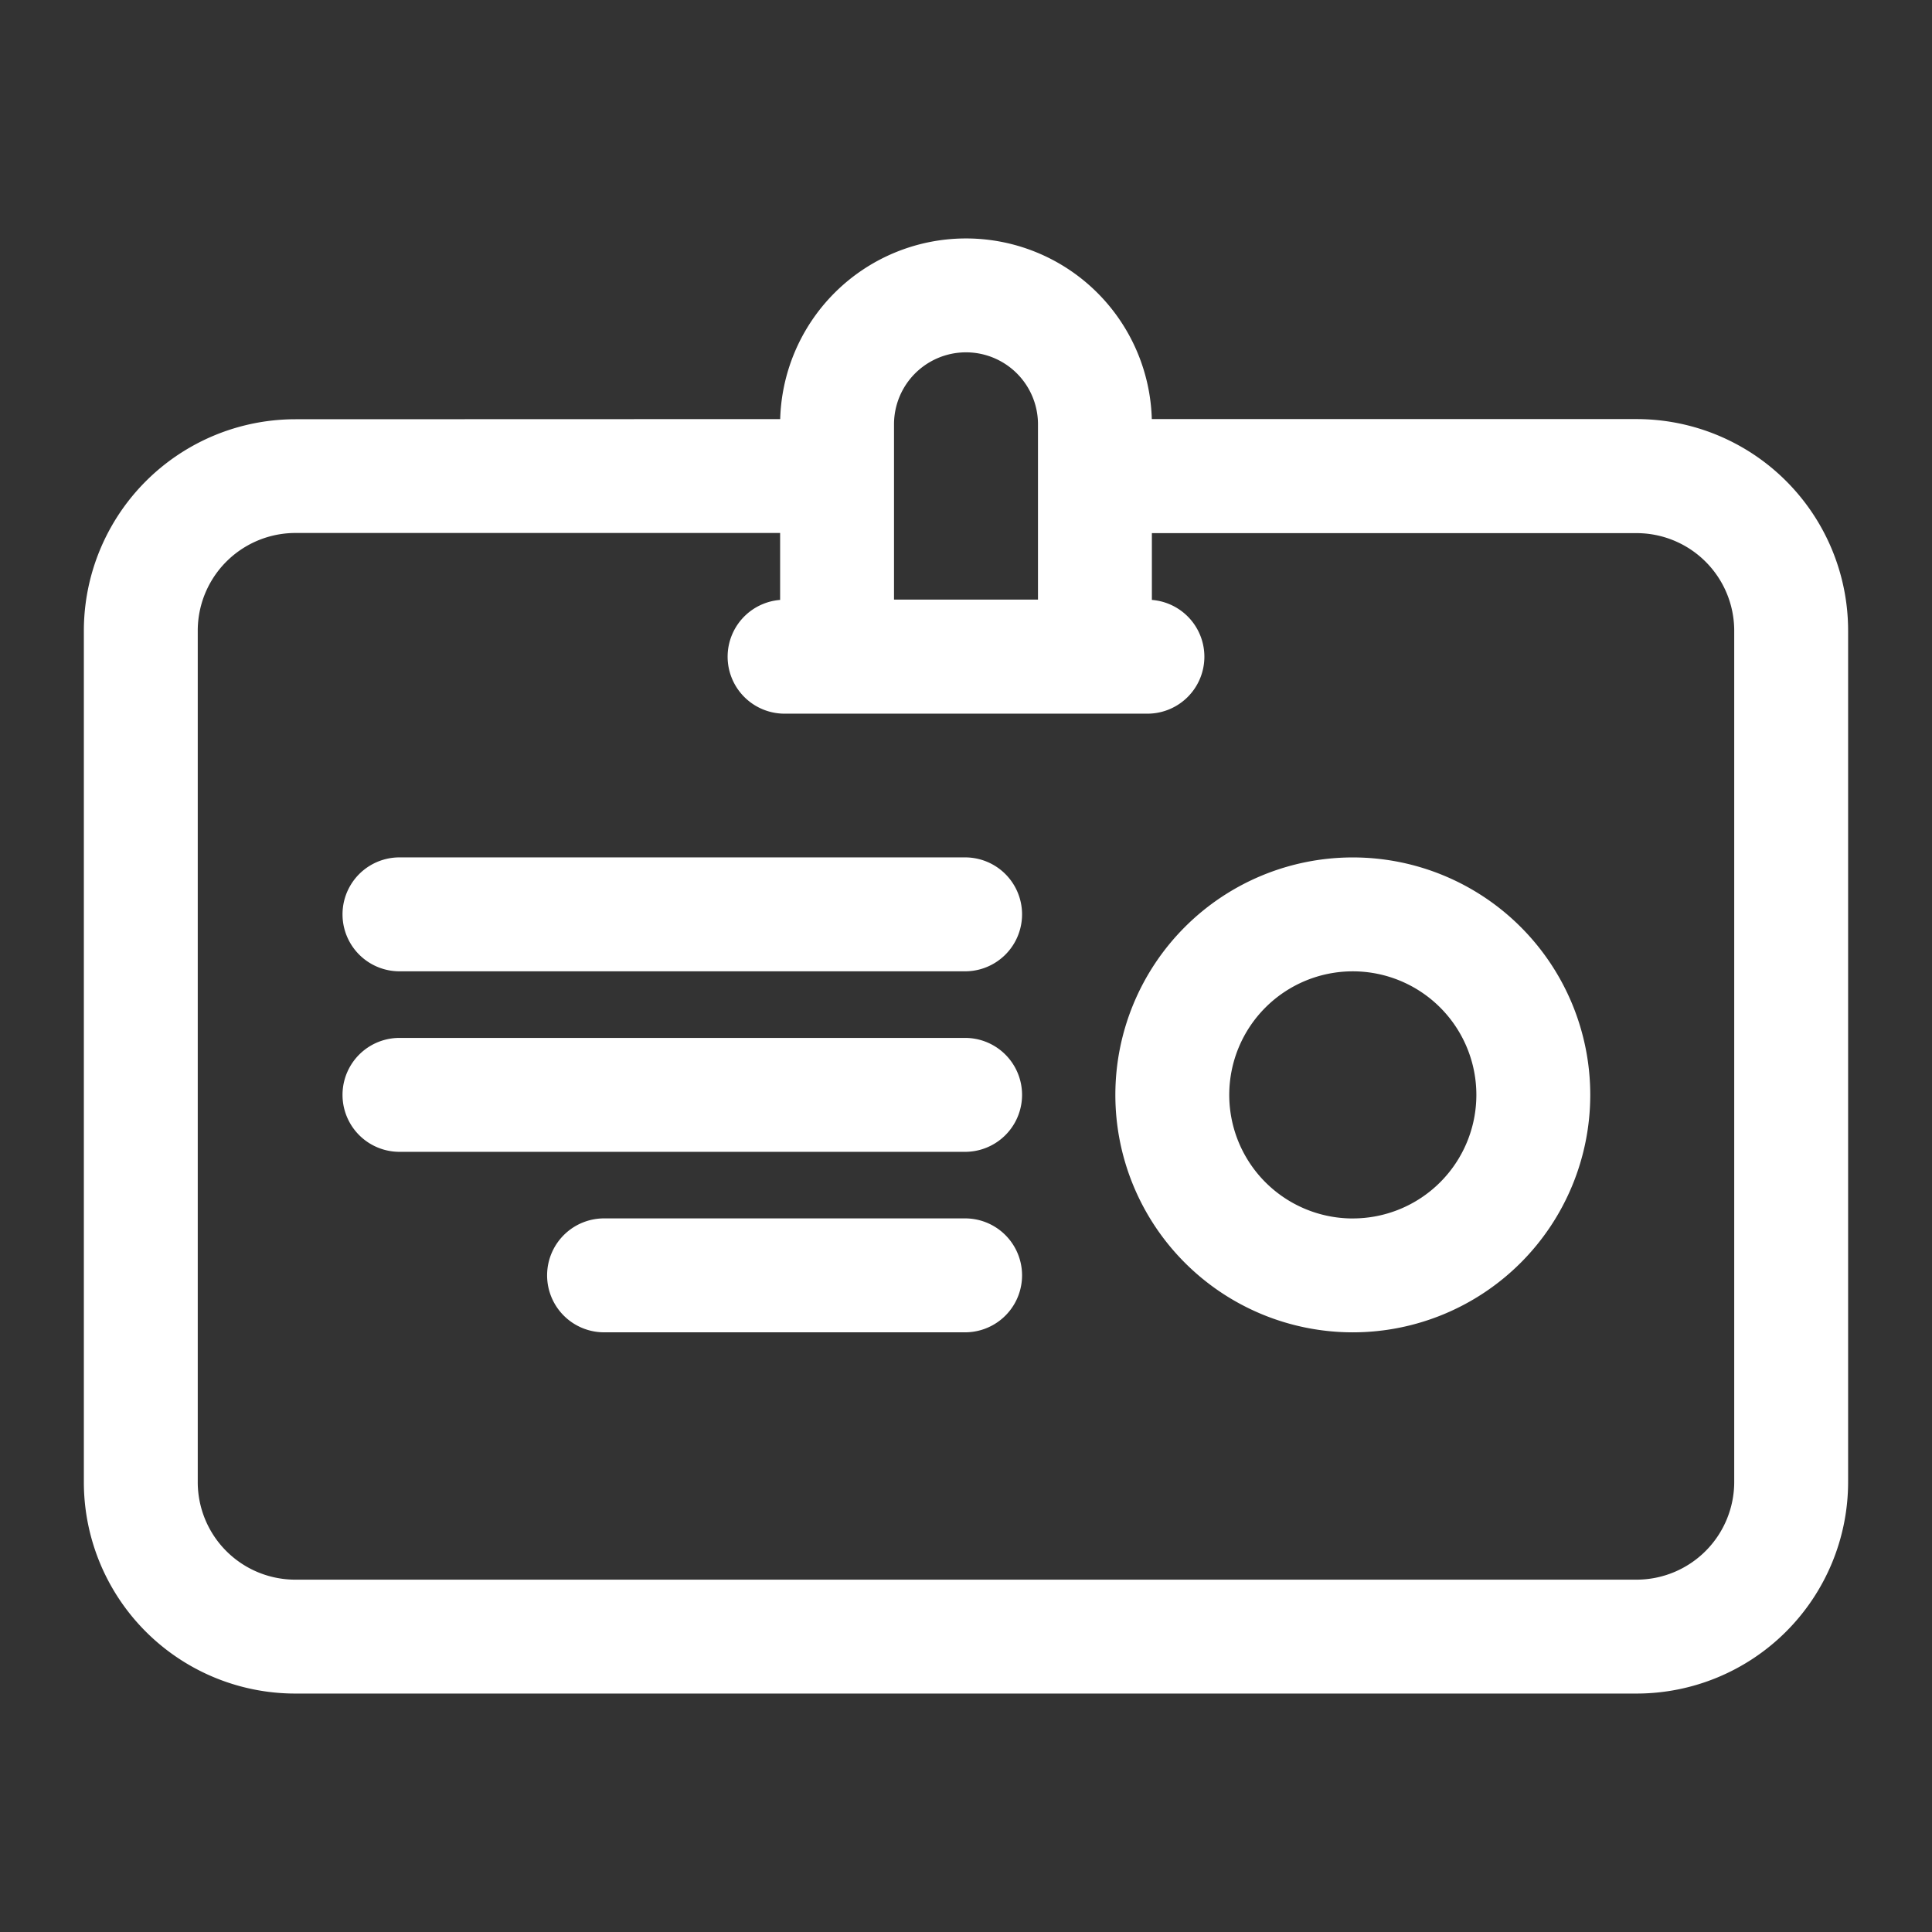
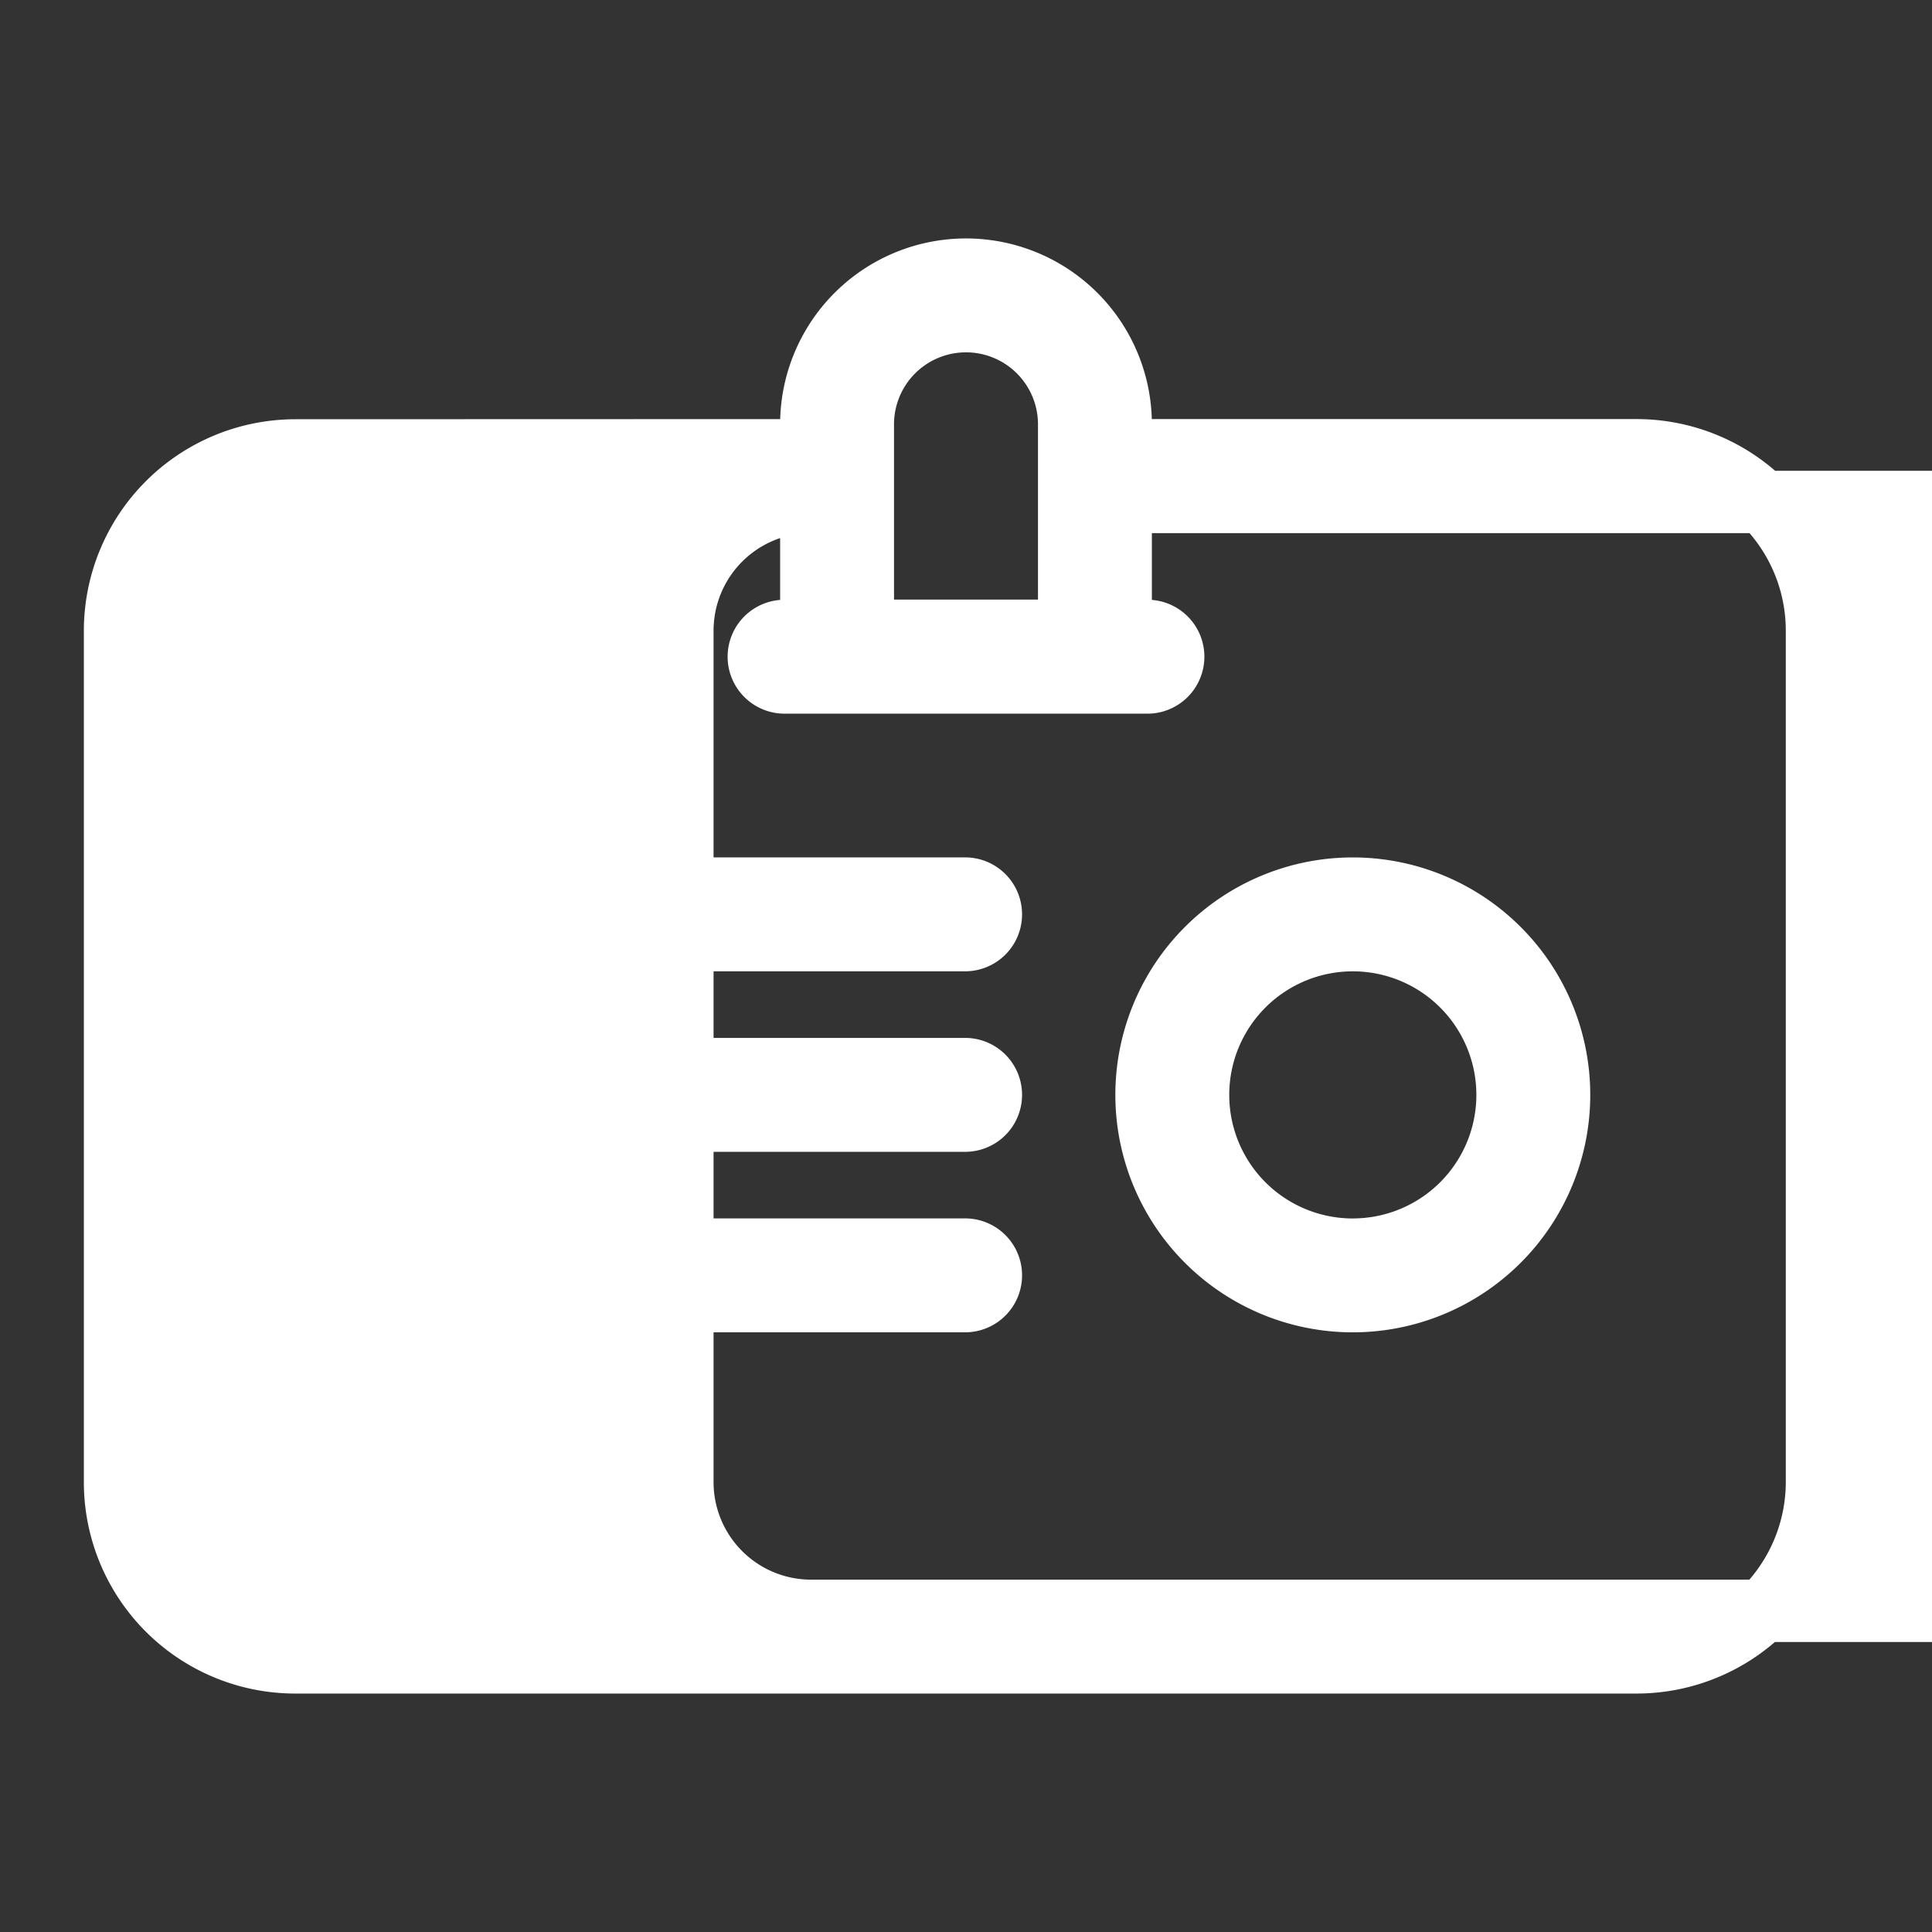
<svg xmlns="http://www.w3.org/2000/svg" width="62" height="62" viewBox="0 0 62 62">
  <rect x="0" y="0" width="62" height="62" fill="#333333" stroke="none" />
  <defs>
    <clipPath id="clip-temp_badge">
      <rect width="62" height="62" />
    </clipPath>
  </defs>
  <g id="temp_badge" clip-path="url(#clip-temp_badge)">
-     <rect width="62" height="62" fill="rgba(255,255,255,0)" />
-     <rect id="Rectangle_2" data-name="Rectangle 2" width="62" height="62" fill="rgba(255,255,255,0)" />
    <g id="noun_Badge_1402093_1_" data-name="noun_Badge_1402093 (1)" transform="translate(3.691 8.656)">
-       <path id="Path_2" data-name="Path 2" d="M319.344,668.793v-.832a4.965,4.965,0,0,1,9.93,0v.832h16.552a5.789,5.789,0,0,1,5.791,5.792V701.9a5.792,5.792,0,0,1-5.786,5.792H302.786A5.786,5.786,0,0,1,297,701.9v-27.31a5.791,5.791,0,0,1,5.791-5.792Zm8.275,5.793v-6.625a3.31,3.31,0,0,0-6.62,0v6.625Zm-8.275,0v-4.138H302.791a4.136,4.136,0,0,0-4.136,4.137V701.9a4.131,4.131,0,0,0,4.131,4.137h43.045a4.137,4.137,0,0,0,4.131-4.137v-27.31a4.133,4.133,0,0,0-4.136-4.137H329.274v4.138h.828a.828.828,0,1,1,0,1.655H318.516a.828.828,0,1,1,0-1.655ZM336.722,696.1a6.62,6.62,0,1,1,6.62-6.62A6.621,6.621,0,0,1,336.722,696.1Zm0-1.655a4.965,4.965,0,1,0-4.965-4.965A4.965,4.965,0,0,0,336.722,694.446Zm-12.413-5.793a.828.828,0,0,1,0,1.655H306.1a.828.828,0,0,1,0-1.655Zm0-5.793a.828.828,0,0,1,0,1.655H306.1a.828.828,0,0,1,0-1.655Zm0,11.585a.828.828,0,0,1,0,1.655H312.723a.828.828,0,1,1,0-1.655Z" transform="translate(-297 -663)" fill="#fff" stroke="#fff" stroke-width="2" fill-rule="evenodd" />
+       <path id="Path_2" data-name="Path 2" d="M319.344,668.793v-.832a4.965,4.965,0,0,1,9.93,0v.832h16.552a5.789,5.789,0,0,1,5.791,5.792V701.9a5.792,5.792,0,0,1-5.786,5.792H302.786A5.786,5.786,0,0,1,297,701.9v-27.31a5.791,5.791,0,0,1,5.791-5.792Zm8.275,5.793v-6.625a3.31,3.31,0,0,0-6.62,0v6.625Zm-8.275,0v-4.138a4.136,4.136,0,0,0-4.136,4.137V701.9a4.131,4.131,0,0,0,4.131,4.137h43.045a4.137,4.137,0,0,0,4.131-4.137v-27.31a4.133,4.133,0,0,0-4.136-4.137H329.274v4.138h.828a.828.828,0,1,1,0,1.655H318.516a.828.828,0,1,1,0-1.655ZM336.722,696.1a6.62,6.62,0,1,1,6.62-6.62A6.621,6.621,0,0,1,336.722,696.1Zm0-1.655a4.965,4.965,0,1,0-4.965-4.965A4.965,4.965,0,0,0,336.722,694.446Zm-12.413-5.793a.828.828,0,0,1,0,1.655H306.1a.828.828,0,0,1,0-1.655Zm0-5.793a.828.828,0,0,1,0,1.655H306.1a.828.828,0,0,1,0-1.655Zm0,11.585a.828.828,0,0,1,0,1.655H312.723a.828.828,0,1,1,0-1.655Z" transform="translate(-297 -663)" fill="#fff" stroke="#fff" stroke-width="2" fill-rule="evenodd" />
    </g>
  </g>
</svg>